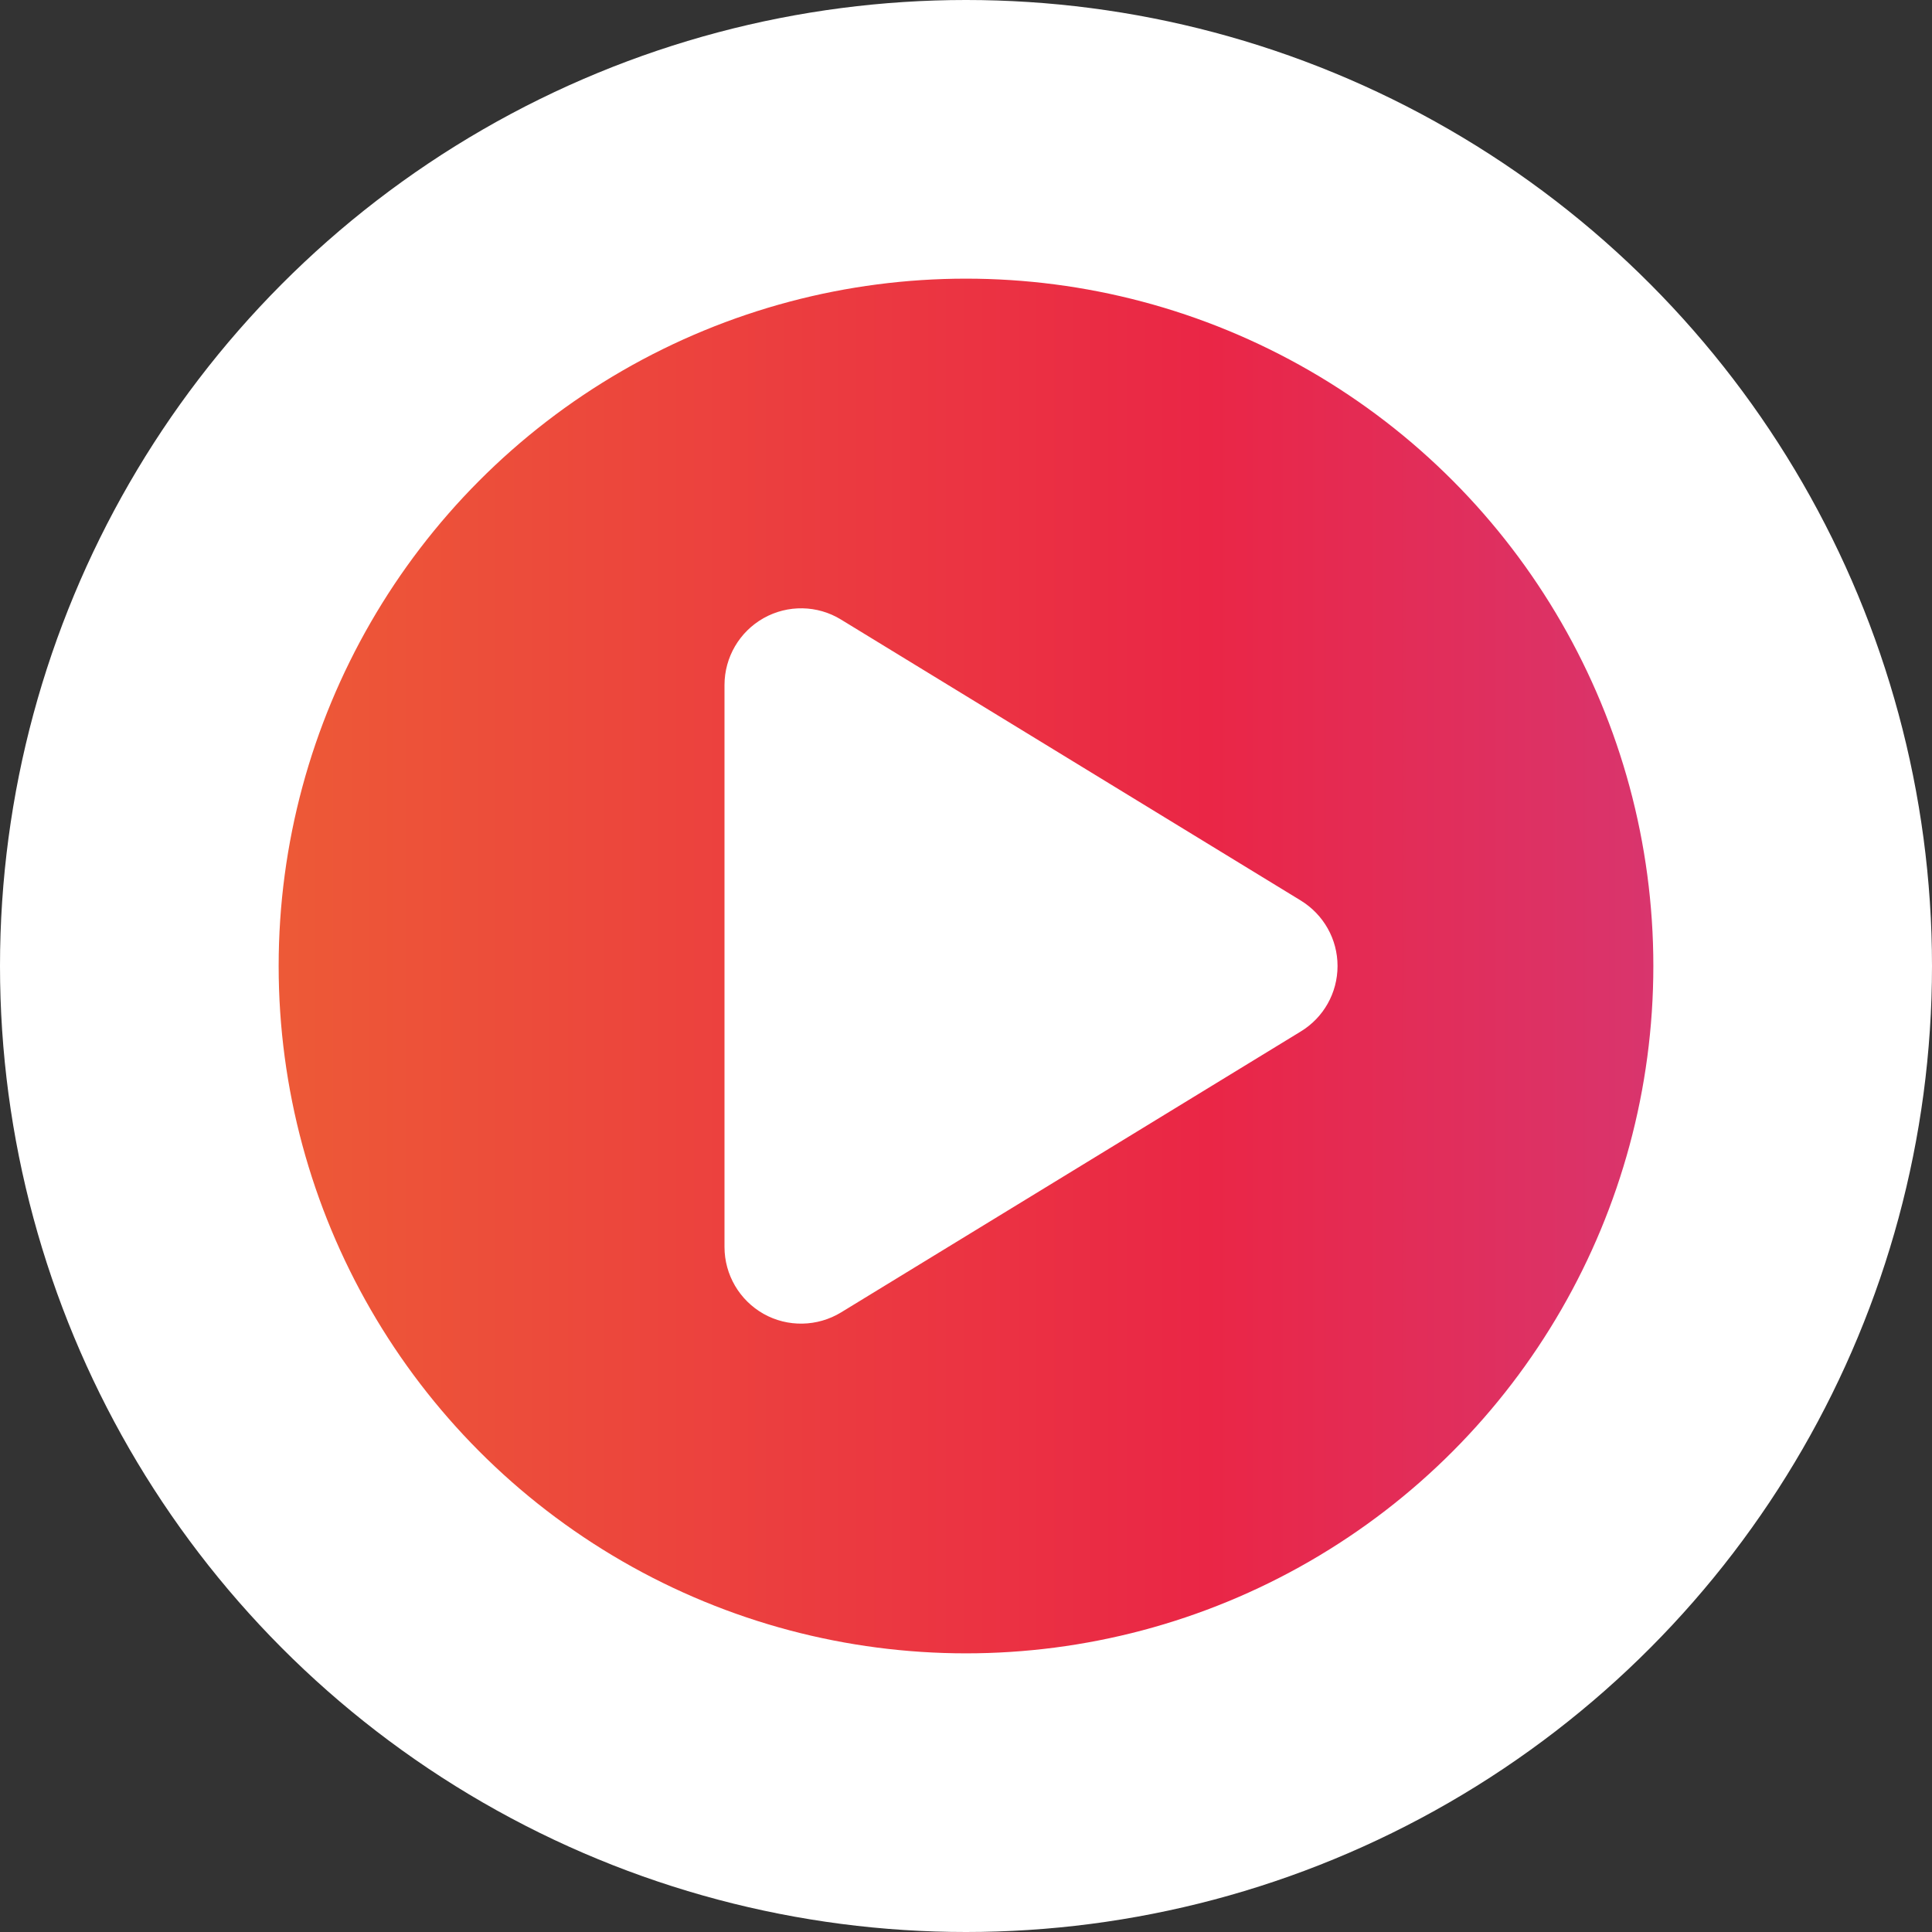
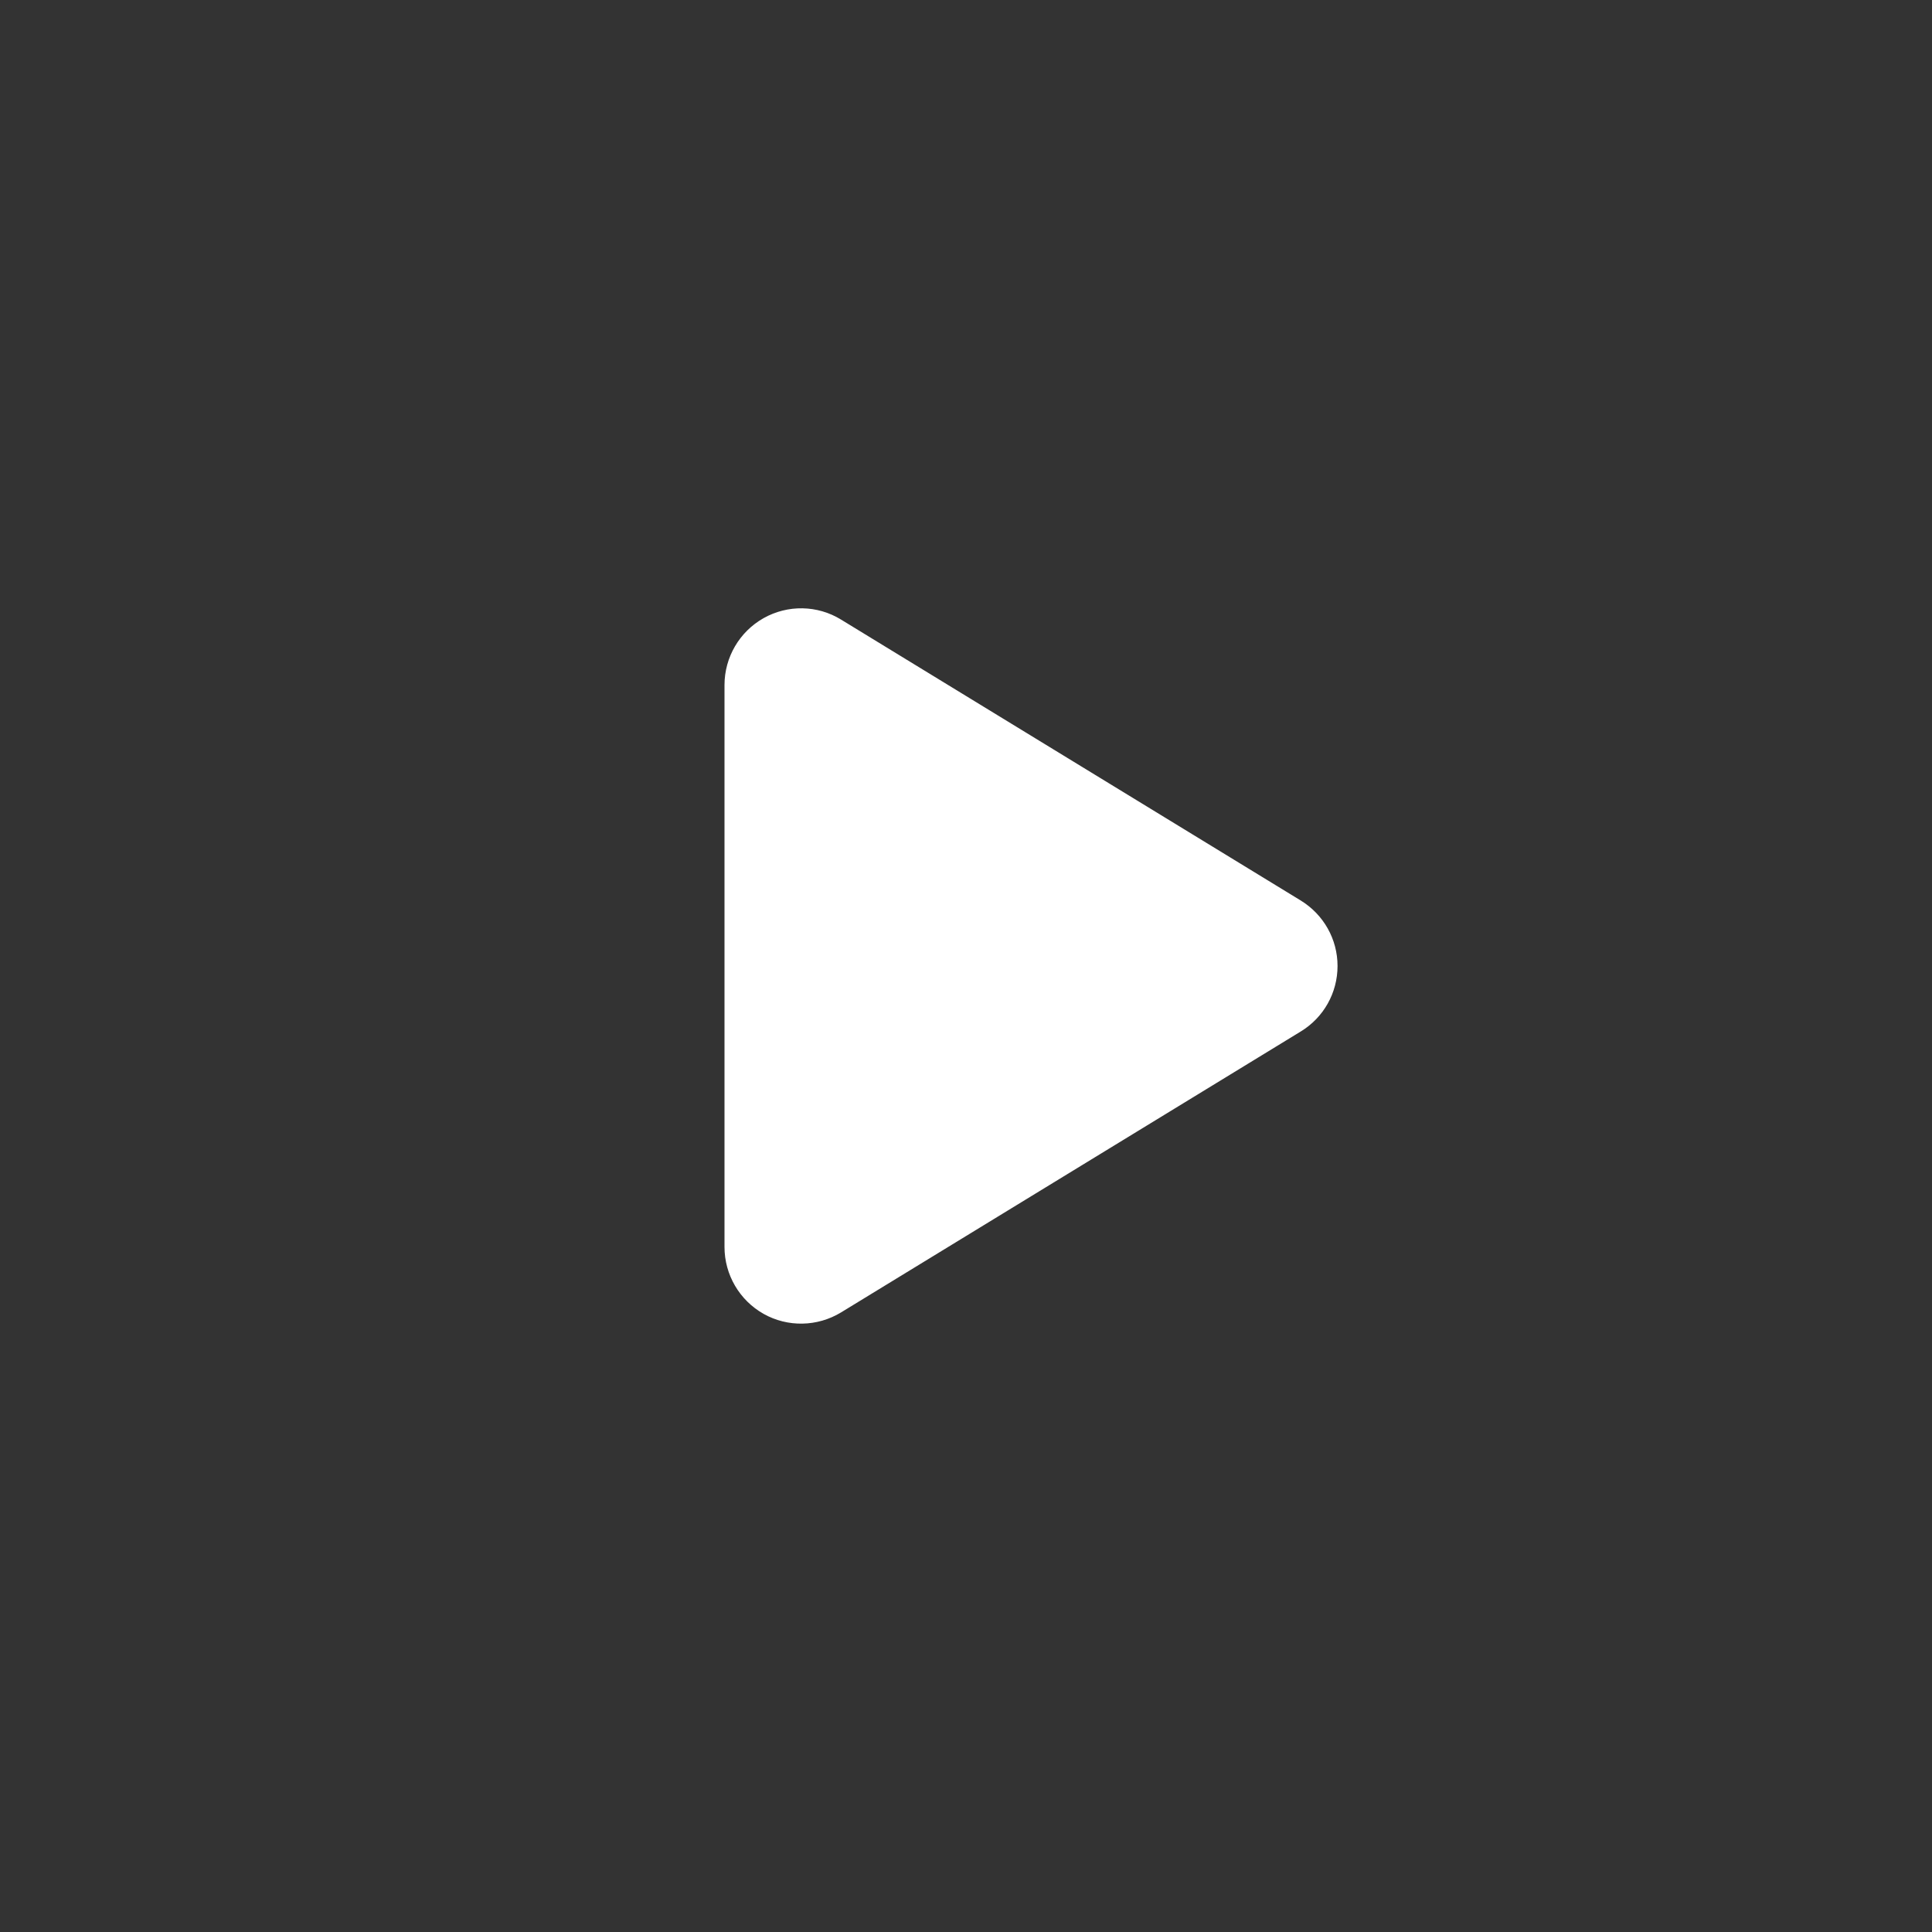
<svg xmlns="http://www.w3.org/2000/svg" width="104" height="104" viewBox="0 0 104 104" fill="none">
  <rect x="0" y="0" width="104" height="104" fill="#333333" stroke="none" />
-   <circle cx="52" cy="52" r="44.5" fill="url(#paint0_linear_1919_83)" stroke="white" stroke-width="15" />
  <path d="M45.273 33.352C44.002 32.569 42.403 32.544 41.105 33.274C39.808 34.005 39 35.38 39 36.875V67.125C39 68.62 39.808 69.995 41.105 70.726C42.403 71.456 44.002 71.422 45.273 70.648L70.023 55.523C71.252 54.776 72 53.444 72 52C72 50.556 71.252 49.233 70.023 48.477L45.273 33.352Z" fill="white" />
  <defs>
    <linearGradient id="paint0_linear_1919_83" x1="0" y1="104" x2="104" y2="104" gradientUnits="userSpaceOnUse">
      <stop stop-color="#EE6932" />
      <stop offset="0.625" stop-color="#EA2646" />
      <stop offset="1" stop-color="#CE3E86" />
    </linearGradient>
  </defs>
</svg>